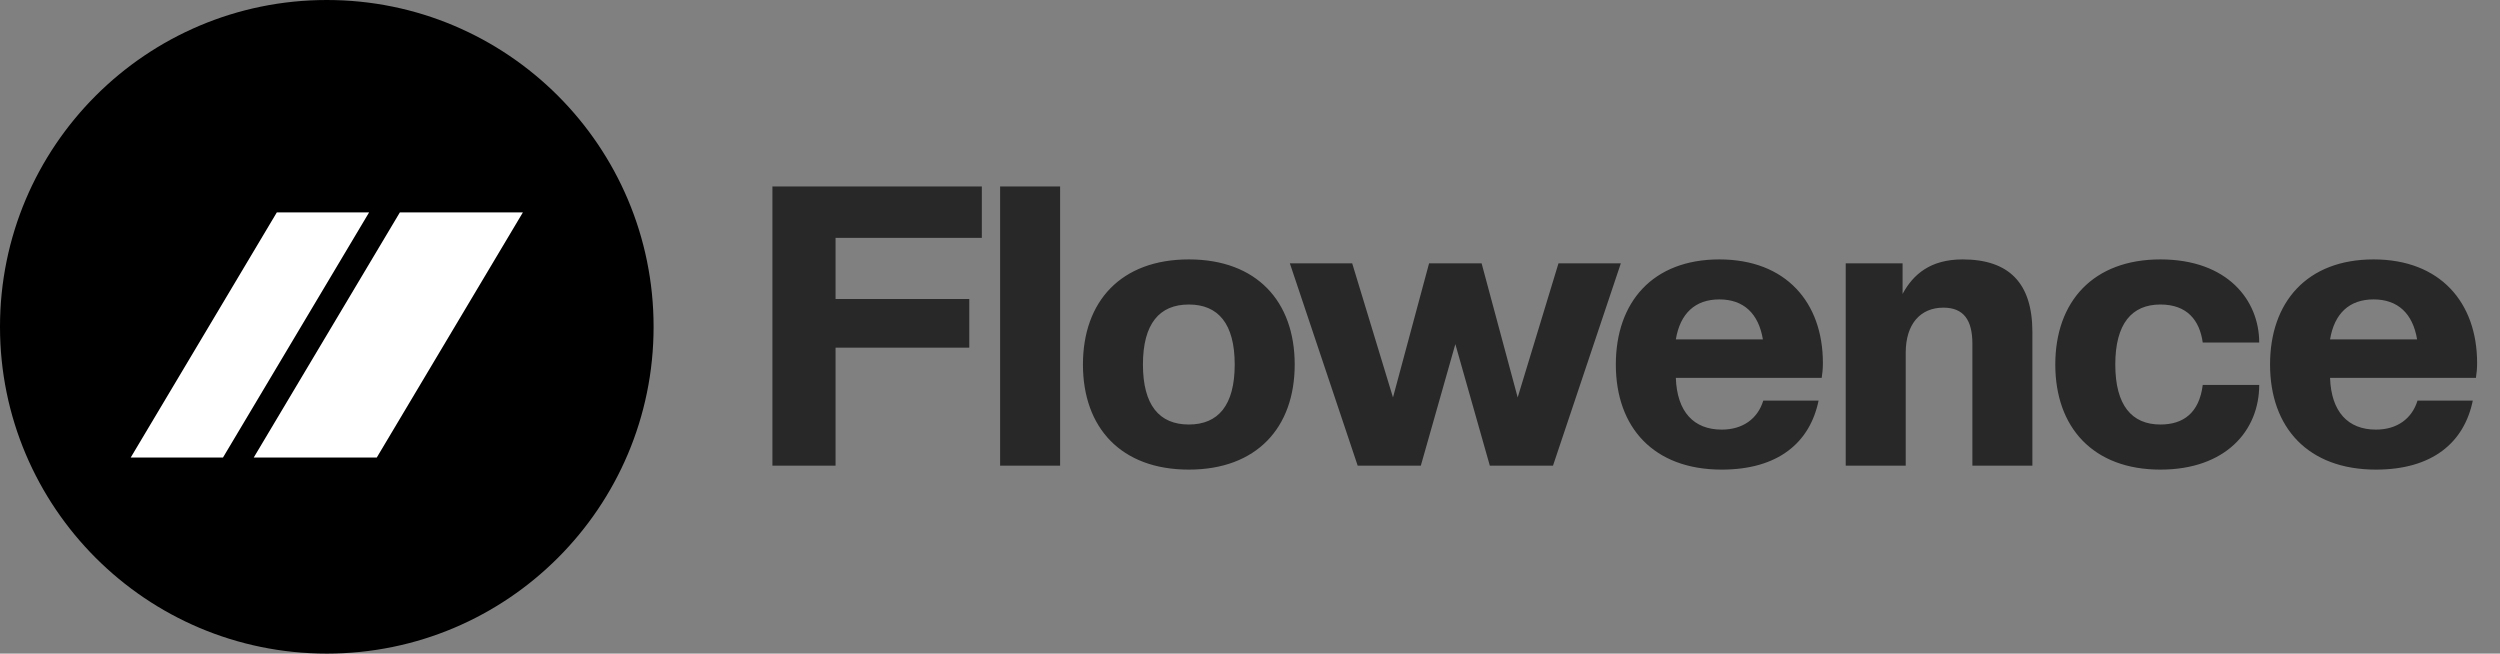
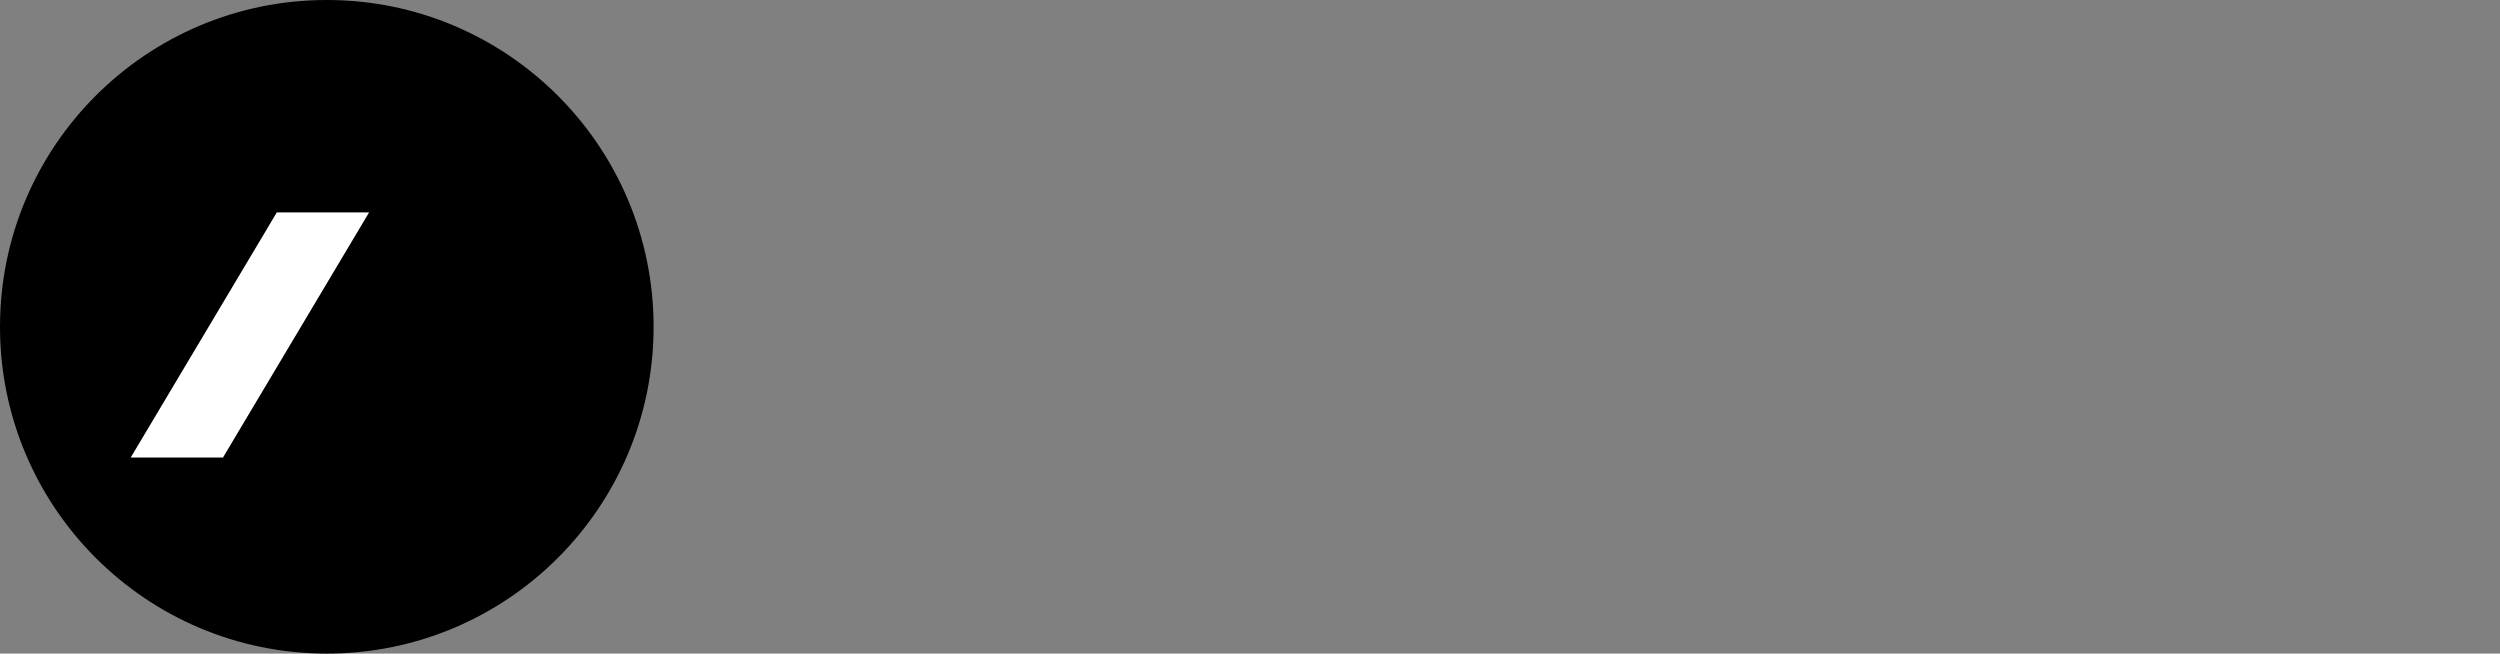
<svg xmlns="http://www.w3.org/2000/svg" width="153" height="40" viewBox="0 0 153 40" fill="none">
  <rect x="0" y="0" width="153" height="40" fill="#808080" stroke="none" />
  <circle cx="20" cy="20" r="20" fill="black" />
-   <path d="M24.471 13H32L23.059 28H15.529L24.471 13Z" fill="white" />
  <path d="M16.941 13H22.588L13.647 28H8L16.941 13Z" fill="white" />
-   <path d="M51.136 28.5H47.272V11.412H60.088V14.556H51.136V18.3H59.32V21.276H51.136V28.5ZM64.879 28.5H61.207V11.412H64.879V28.5ZM72.756 28.74C68.604 28.74 66.276 26.172 66.276 22.308C66.276 18.444 68.604 15.876 72.756 15.876C76.908 15.876 79.236 18.444 79.236 22.308C79.236 26.172 76.908 28.74 72.756 28.74ZM72.756 25.98C74.556 25.98 75.564 24.804 75.564 22.308C75.564 19.812 74.556 18.636 72.756 18.636C70.956 18.636 69.948 19.812 69.948 22.308C69.948 24.804 70.956 25.98 72.756 25.98ZM95.043 28.5H91.178L89.067 21.06L86.954 28.5H83.091L78.939 16.116H82.754L85.251 24.324L87.459 16.116H90.674L92.882 24.324L95.379 16.116H99.195L95.043 28.5ZM105.369 28.74C101.217 28.74 98.889 26.172 98.889 22.308C98.889 18.492 101.145 15.876 105.225 15.876C109.305 15.876 111.561 18.516 111.561 22.212C111.561 22.548 111.537 22.812 111.489 23.124H102.561C102.633 25.212 103.665 26.292 105.369 26.292C106.665 26.292 107.577 25.62 107.913 24.516H111.297C110.769 27.084 108.825 28.74 105.369 28.74ZM105.225 18.324C103.737 18.324 102.825 19.188 102.561 20.772H107.889C107.625 19.188 106.713 18.324 105.225 18.324ZM124.382 28.5H120.71V21.036C120.71 19.596 120.182 18.828 118.934 18.828C117.542 18.828 116.63 19.812 116.63 21.588V28.5H112.958V16.116H116.438V17.988C117.086 16.788 118.142 15.876 120.11 15.876C122.942 15.876 124.382 17.316 124.382 20.316V28.5ZM132.216 28.74C128.112 28.74 125.784 26.172 125.784 22.308C125.784 18.444 128.112 15.876 132.216 15.876C136.344 15.876 138.264 18.396 138.264 20.964H134.808C134.616 19.596 133.848 18.636 132.216 18.636C130.464 18.636 129.456 19.812 129.456 22.308C129.456 24.804 130.464 25.98 132.216 25.98C133.608 25.98 134.592 25.284 134.808 23.556H138.264C138.264 26.364 136.2 28.74 132.216 28.74ZM145.407 28.74C141.255 28.74 138.927 26.172 138.927 22.308C138.927 18.492 141.183 15.876 145.263 15.876C149.343 15.876 151.599 18.516 151.599 22.212C151.599 22.548 151.575 22.812 151.527 23.124H142.599C142.671 25.212 143.703 26.292 145.407 26.292C146.703 26.292 147.615 25.62 147.951 24.516H151.335C150.807 27.084 148.863 28.74 145.407 28.74ZM145.263 18.324C143.775 18.324 142.863 19.188 142.599 20.772H147.927C147.663 19.188 146.751 18.324 145.263 18.324Z" fill="#282828" />
</svg>